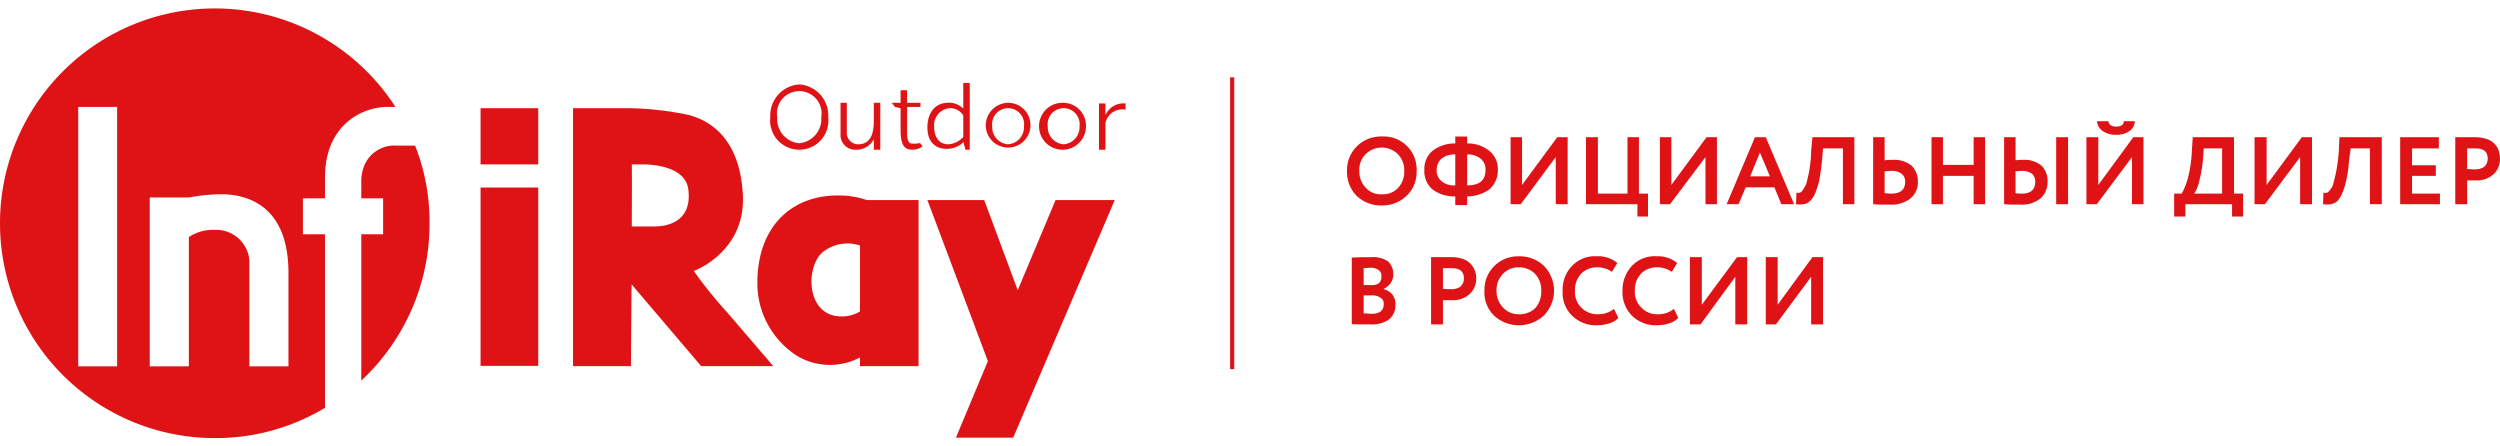
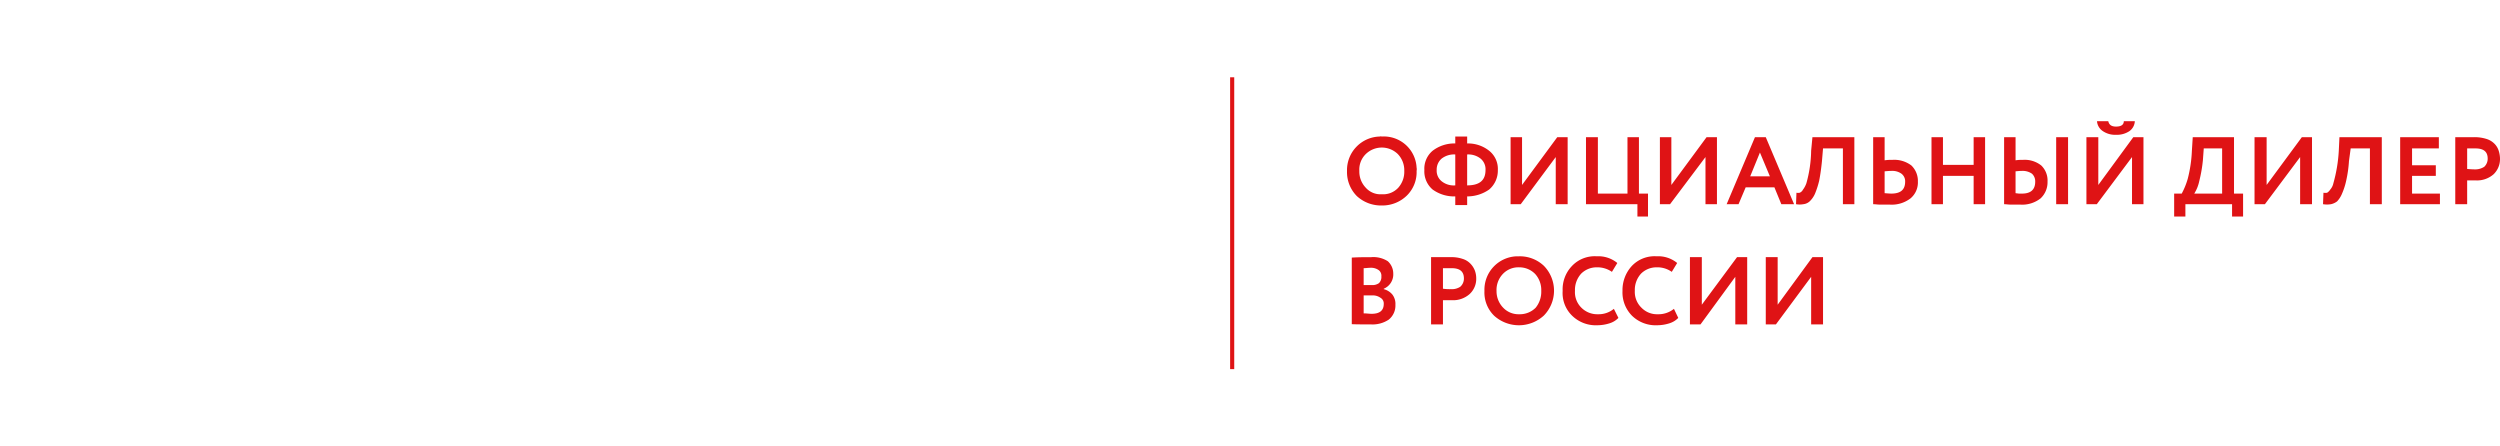
<svg xmlns="http://www.w3.org/2000/svg" id="Слой_1" data-name="Слой 1" viewBox="0 0 330.409 56.8" width="252px" height="45px">
  <defs>
    <style>
      .cls-1, .cls-2 {
        fill: #df1315;
      }

      .cls-1, .cls-3 {
        fill-rule: evenodd;
      }

      .cls-3 {
        fill: #df1315;
      }
    </style>
  </defs>
  <title>iray_logo</title>
  <g>
    <path class="cls-1" d="M239.368,35.486,234.713,41.771h-1.342V32.886h1.571v6.286l4.598-6.286h1.399v8.886h-1.571Zm91.041-15.457v-.171h0V19.8h0a3.648,3.648,0,0,0-.171-.971,2.294,2.294,0,0,0-.543-.914,2.53,2.53,0,0,0-1.085-.657,5.217,5.217,0,0,0-1.628-.229h-2.485v8.857H326.068V22.743h1.142a3.311,3.311,0,0,0,2.37-.829,2.792,2.792,0,0,0,.828-1.886ZM229.344,35.486l-4.598,6.286h-1.399V32.886h1.571v6.286l4.655-6.286h1.342v8.886h-1.571Zm-8.11,4.229.571,1.2a2.767,2.767,0,0,1-1.171.714,5.377,5.377,0,0,1-1.628.257,4.469,4.469,0,0,1-3.313-1.257,4.367,4.367,0,0,1-1.257-3.286,4.7,4.7,0,0,1,1.199-3.257,4.133,4.133,0,0,1,3.313-1.314,3.937,3.937,0,0,1,2.713.886l-.714,1.171a3.3,3.3,0,0,0-1.999-.6,2.892,2.892,0,0,0-2.056.829,3.19,3.19,0,0,0-.828,2.286,2.889,2.889,0,0,0,.885,2.229,2.841,2.841,0,0,0,2.142.857,3.236,3.236,0,0,0,2.142-.714Zm-7.939,0,.6,1.2a2.767,2.767,0,0,1-1.171.714,5.377,5.377,0,0,1-1.628.257,4.469,4.469,0,0,1-3.313-1.257,4.163,4.163,0,0,1-1.257-3.286,4.451,4.451,0,0,1,1.199-3.257,4.133,4.133,0,0,1,3.313-1.314,3.937,3.937,0,0,1,2.713.886l-.714,1.171a3.358,3.358,0,0,0-1.999-.6,2.892,2.892,0,0,0-2.056.829,3.19,3.19,0,0,0-.828,2.286,2.864,2.864,0,0,0,.857,2.229,2.948,2.948,0,0,0,2.17.857,3.161,3.161,0,0,0,2.113-.714Zm-15.507-2.371a3.107,3.107,0,0,0,.885,2.229,2.779,2.779,0,0,0,2.113.857,2.948,2.948,0,0,0,2.17-.857,3.339,3.339,0,0,0,.742-2.229,3.155,3.155,0,0,0-.8-2.229,2.911,2.911,0,0,0-2.113-.886,2.825,2.825,0,0,0-2.17.886,3.056,3.056,0,0,0-.828,2.229Zm-1.599,0a4.421,4.421,0,0,1,4.312-4.571h.286a4.619,4.619,0,0,1,3.256,1.257,4.693,4.693,0,0,1,0,6.571,4.877,4.877,0,0,1-6.568.029,4.286,4.286,0,0,1-1.285-3.286Zm-4.341-3h-1.142v2.714a6.73,6.73,0,0,0,1.085.057A1.996,1.996,0,0,0,192.991,36.8a1.431,1.431,0,0,0,.485-1.086c0-.943-.543-1.371-1.628-1.371Zm-1.142,4.229v3.2h-1.571V32.886h2.542a4.584,4.584,0,0,1,1.628.229,2.39,2.39,0,0,1,1.028.629,2.667,2.667,0,0,1,.6.943,2.99,2.99,0,0,1,.171,1.029,2.727,2.727,0,0,1-.885,2.057,3.287,3.287,0,0,1-2.37.8Zm-9.481-4.286c-.4,0-.714.057-1.0.057v2.229h1.057a1.472,1.472,0,0,0,.971-.257,1.138,1.138,0,0,0,.314-.886.929.929,0,0,0-.314-.8,1.71,1.71,0,0,0-1.028-.343Zm.086,3.657h-1.085v2.371c.4,0,.714.057,1.057.057,1.057,0,1.599-.429,1.599-1.314a.861.861,0,0,0-.428-.8,1.733,1.733,0,0,0-1.142-.314Zm-2.656,3.8v-8.8c.942-.057,1.799-.057,2.57-.057a3.521,3.521,0,0,1,2.199.543,2.207,2.207,0,0,1,.714,1.629,2.049,2.049,0,0,1-1.257,2v.057a2.179,2.179,0,0,1,1.142.714,2.024,2.024,0,0,1,.4,1.343,2.385,2.385,0,0,1-.885,1.971,3.856,3.856,0,0,1-2.37.629c-1.028,0-1.856,0-2.513-.029Zm148.498-23.229H326.068v2.714c.343.029.714.057,1.085.057a2.152,2.152,0,0,0,1.171-.343,1.448,1.448,0,0,0,.457-1.086c0-.914-.543-1.343-1.628-1.343Zm-4.683,7.371h-5.255V17.029H322.327v1.486h-3.541v2.229h3.141v1.4h-3.141v2.343h3.684Zm-7.682,0h-1.571V18.514h-2.542L310.447,20.2a16.288,16.288,0,0,1-.371,2.6,8.92,8.92,0,0,1-.543,1.686,3.313,3.313,0,0,1-.657,1.029,2.053,2.053,0,0,1-.8.371,3.277,3.277,0,0,1-1.057,0l.057-1.514a1.383,1.383,0,0,0,.485,0,1.335,1.335,0,0,0,.4-.4,1.874,1.874,0,0,0,.428-.857,19.768,19.768,0,0,0,.714-4.286l.086-1.8h5.597Zm-10.795-6.229-4.655,6.229h-1.371V17.029h1.599v6.314l4.655-6.314h1.342v8.857h-1.571Zm-12.737-1.143-.114,1.571a18.787,18.787,0,0,1-.485,2.771,5.009,5.009,0,0,1-.657,1.629H293.684V18.514Zm-2.427,9h-1.485V24.486h1a9.837,9.837,0,0,0,.8-1.971,17.667,17.667,0,0,0,.543-3.686l.114-1.8h5.454v7.457H296.454v3.029h-1.456V25.886h-6.168Zm-11.68-12.6h1.485c.114.486.428.714,1.028.714.657,0,1.028-.229,1.028-.714h1.456a1.706,1.706,0,0,1-.714,1.314,2.966,2.966,0,0,1-1.771.486,2.879,2.879,0,0,1-1.742-.486,1.718,1.718,0,0,1-.771-1.314Zm4.626,4.743-4.655,6.229h-1.371V17.029h1.571v6.314l4.626-6.314h1.342v8.857h-1.514Zm-16.906-2.629h1.514v3.057a5.539,5.539,0,0,1,.971-.057,3.516,3.516,0,0,1,2.427.743,2.757,2.757,0,0,1,.828,2.143,2.914,2.914,0,0,1-.914,2.2,3.93,3.93,0,0,1-2.656.829h-1.199c-.4,0-.714-.057-.971-.057Zm2.37,4.457c-.286,0-.571.029-.857.057v2.886c.143.029.286.029.428.057h.428c1.142,0,1.742-.514,1.742-1.571a1.361,1.361,0,0,0-.428-1.057,2.139,2.139,0,0,0-1.314-.371Zm6.083,4.4h-1.571V17.029h1.571Zm-10.966,0H260.843V22.143h-4.055v3.743h-1.514V17.029h1.514v3.657H260.843V17.029h1.514Zm-14.793-8.857h1.514v3.057a6.205,6.205,0,0,1,1.028-.057,3.74,3.74,0,0,1,2.513.743,2.844,2.844,0,0,1,.857,2.143,2.736,2.736,0,0,1-.971,2.2,4.08,4.08,0,0,1-2.713.829h-1.257c-.371,0-.685-.057-.971-.057Zm2.456,4.457c-.314,0-.628.029-.942.057v2.886c.6.057.885.057.885.057,1.228,0,1.828-.514,1.828-1.571a1.25,1.25,0,0,0-.485-1.057,2.056,2.056,0,0,0-1.285-.371Zm-4.94,4.4h-1.514V18.514h-2.627L240.796,20.2c-.086.857-.2,1.743-.371,2.6a11.592,11.592,0,0,1-.543,1.686,3.176,3.176,0,0,1-.714,1.029,1.47,1.47,0,0,1-.828.371,2.771,2.771,0,0,1-.971,0l.057-1.514a1.081,1.081,0,0,0,.428,0,.84.84,0,0,0,.428-.4,3.088,3.088,0,0,0,.457-.857,16.72,16.72,0,0,0,.628-4.286l.171-1.8h5.54ZM233.913,22.2l-1.314-3.143L231.315,22.2Zm-4.141,3.686h-1.571l3.741-8.857h1.428l3.741,8.857h-1.685l-.914-2.229H230.715Zm-4.369-6.229-4.683,6.229H219.378V17.029h1.514v6.314l4.655-6.314h1.371v8.857H225.403Zm-8.996,6.229h-6.797V17.029h1.571v7.457h3.912V17.029h1.514v7.457h1.199v3.029h-1.399ZM205.613,19.657l-4.626,6.229h-1.342V17.029h1.514v6.314l4.655-6.314h1.371v8.857H205.613Zm-15.735,1.714a1.774,1.774,0,0,0,.657,1.486,2.548,2.548,0,0,0,1.799.543V19.314a2.692,2.692,0,0,0-1.799.543,1.914,1.914,0,0,0-.657,1.514Zm6.454,0a1.828,1.828,0,0,0-.657-1.514,2.616,2.616,0,0,0-1.771-.543V23.4c1.628,0,2.427-.657,2.427-2.029ZM193.905,26h-1.571V24.857a4.842,4.842,0,0,1-2.999-.914,3.148,3.148,0,0,1-1.085-2.571,3.092,3.092,0,0,1,1.085-2.543,4.717,4.717,0,0,1,2.999-.971v-.914h1.571v.914a4.484,4.484,0,0,1,2.913.971,3.059,3.059,0,0,1,1.142,2.543,3.286,3.286,0,0,1-1.142,2.571,5.032,5.032,0,0,1-2.913.914ZM179.654,21.486a3.081,3.081,0,0,0,.857,2.229,2.589,2.589,0,0,0,2.113.857,2.705,2.705,0,0,0,2.17-.857,3.155,3.155,0,0,0,.8-2.229,3.081,3.081,0,0,0-.857-2.229,3.034,3.034,0,0,0-4.226,0,2.864,2.864,0,0,0-.857,2.229Zm-1.628,0a4.439,4.439,0,0,1,4.341-4.543.396.396,0,0,1,.257,0,4.334,4.334,0,0,1,4.598,4.114,1.082,1.082,0,0,1,0,.429,4.328,4.328,0,0,1-1.285,3.257,4.636,4.636,0,0,1-3.313,1.314A4.707,4.707,0,0,1,179.312,24.8a4.499,4.499,0,0,1-1.285-3.314Z" />
    <rect class="cls-2" x="162.577" y="9.114" width="0.543" height="38.571" />
-     <path class="cls-3" d="M63.512,23.686H71.136V47.257H63.512Zm0-10.486H71.136v7.429H63.512ZM52.431,18.143a4.284,4.284,0,0,0-4.312,2.714,5.544,5.544,0,0,0-.371,2.029v2.229h2.884v4.743H47.748V49.2a28.315,28.315,0,0,0,9.024-20.8A27.363,27.363,0,0,0,54.859,18.143ZM38.124,47.314H32.955v-14A4.383,4.383,0,0,0,28.386,29.286a5.708,5.708,0,0,0-3.427.943V47.314H19.79V25h5.169a23.648,23.648,0,0,1,4.255-.429c2.97,0,8.91,1.086,8.91,10.4V47.314Zm-22.646,0H10.338V13.029h5.14ZM52.26,13.029A28.393,28.393,0,1,0,28.386,56.8a28.079,28.079,0,0,0,14.564-4V29.857H40.037V25.114h2.913V22.4c0-4.343,1.856-6.686,3.684-7.943a8.375,8.375,0,0,1,4.798-1.429Z" />
-     <path class="cls-1" d="M105.634,17.829a3.204,3.204,0,0,1-2.913-3.457,2.952,2.952,0,1,1,5.826,0,3.224,3.224,0,0,1-2.913,3.457Zm0-7.771a4.1,4.1,0,0,0-3.827,4.314,3.854,3.854,0,1,0,7.653,0,4.1,4.1,0,0,0-3.827-4.314Zm9.852,4.886c0,1.8-.543,3.029-2.085,3.029a1.511,1.511,0,0,1-1.485-1.629V12.486h-.828v4.143a1.937,1.937,0,0,0,2.056,2.057,2.537,2.537,0,0,0,2.342-1.4v1.4h.857v-6.2H115.486v2.457Zm4.94,2.914c-.543-.057-.543-1.171-.543-1.171V13.029h1.771v-.543h-1.771V10.829h-.857v1.657h-1.171l.428.543.742.171v2.886c0,2.286.685,2.6,1.628,2.6a2.137,2.137,0,0,0,1.285-.457L121.597,17.8a3.206,3.206,0,0,1-1.171.057ZM127.309,17a2.957,2.957,0,0,1-1.942.971c-1.314,0-1.913-1-1.913-2.4A2.231,2.231,0,0,1,125.567,13.2a1.987,1.987,0,0,1,1.742.971Zm0-3.743a2.645,2.645,0,0,0-2.17-.771c-1.799.114-2.57,1.6-2.57,3.257,0,1.686.828,2.829,2.599,2.829a3.167,3.167,0,0,0,2.17-.886l.257,1h.571V9.857h-.857v3.4Zm5.911,4.714a2.272,2.272,0,0,1-2.085-2.4,2.115,2.115,0,1,1,4.198,0,2.275,2.275,0,0,1-2.113,2.4Zm0-5.486a3.008,3.008,0,0,0-2.941,3.086,2.958,2.958,0,1,0,2.941-3.086Zm7.368,5.486a2.275,2.275,0,0,1-2.113-2.4,2.115,2.115,0,1,1,4.198,0,2.272,2.272,0,0,1-2.085,2.4Zm0-5.486a3.104,3.104,0,1,0,2.941,3.086,3.031,3.031,0,0,0-2.941-3.086Zm5.512,1.629V12.571h-.857v6.114h.857V15.171A2.256,2.256,0,0,1,148.755,13.4v-.829a2.611,2.611,0,0,0-2.656,1.543Zm-6.597,11.229L134.505,37.257l-4.426-11.914h-7.511l7.996,21.286-4.226,10.114h7.568l13.422-31.4ZM113.658,40.057a4.425,4.425,0,0,1-2.484.657c-4.855,0-4.798-7.171-2.056-8.771a5.25,5.25,0,0,1,4.541-.6v8.714Zm.914-14.714a11.38,11.38,0,0,0-3.198-.6c-6.54-.286-11.28,3.914-11.28,11.571a11.391,11.391,0,0,0,5.312,9.657,8.495,8.495,0,0,0,8.253.171v1.143h7.739V25.343Zm-28.129,3.486H83.502c0-2.886.029-5.743,0-8.2h1.114s5.997-.286,6.368,3.4c.485,4.429-3.17,4.8-4.541,4.8Zm15.735,18.429L96.067,40.143a56.254,56.254,0,0,1-4.369-5.429s6.854-2.486,6.483-10.029c-.286-5.8-2.827-9.457-7.196-10.6A42.162,42.162,0,0,0,83.388,13.2H75.734V47.286h7.653s.029-4.8.086-10.8l9.195,10.8h9.51Z" />
  </g>
</svg>